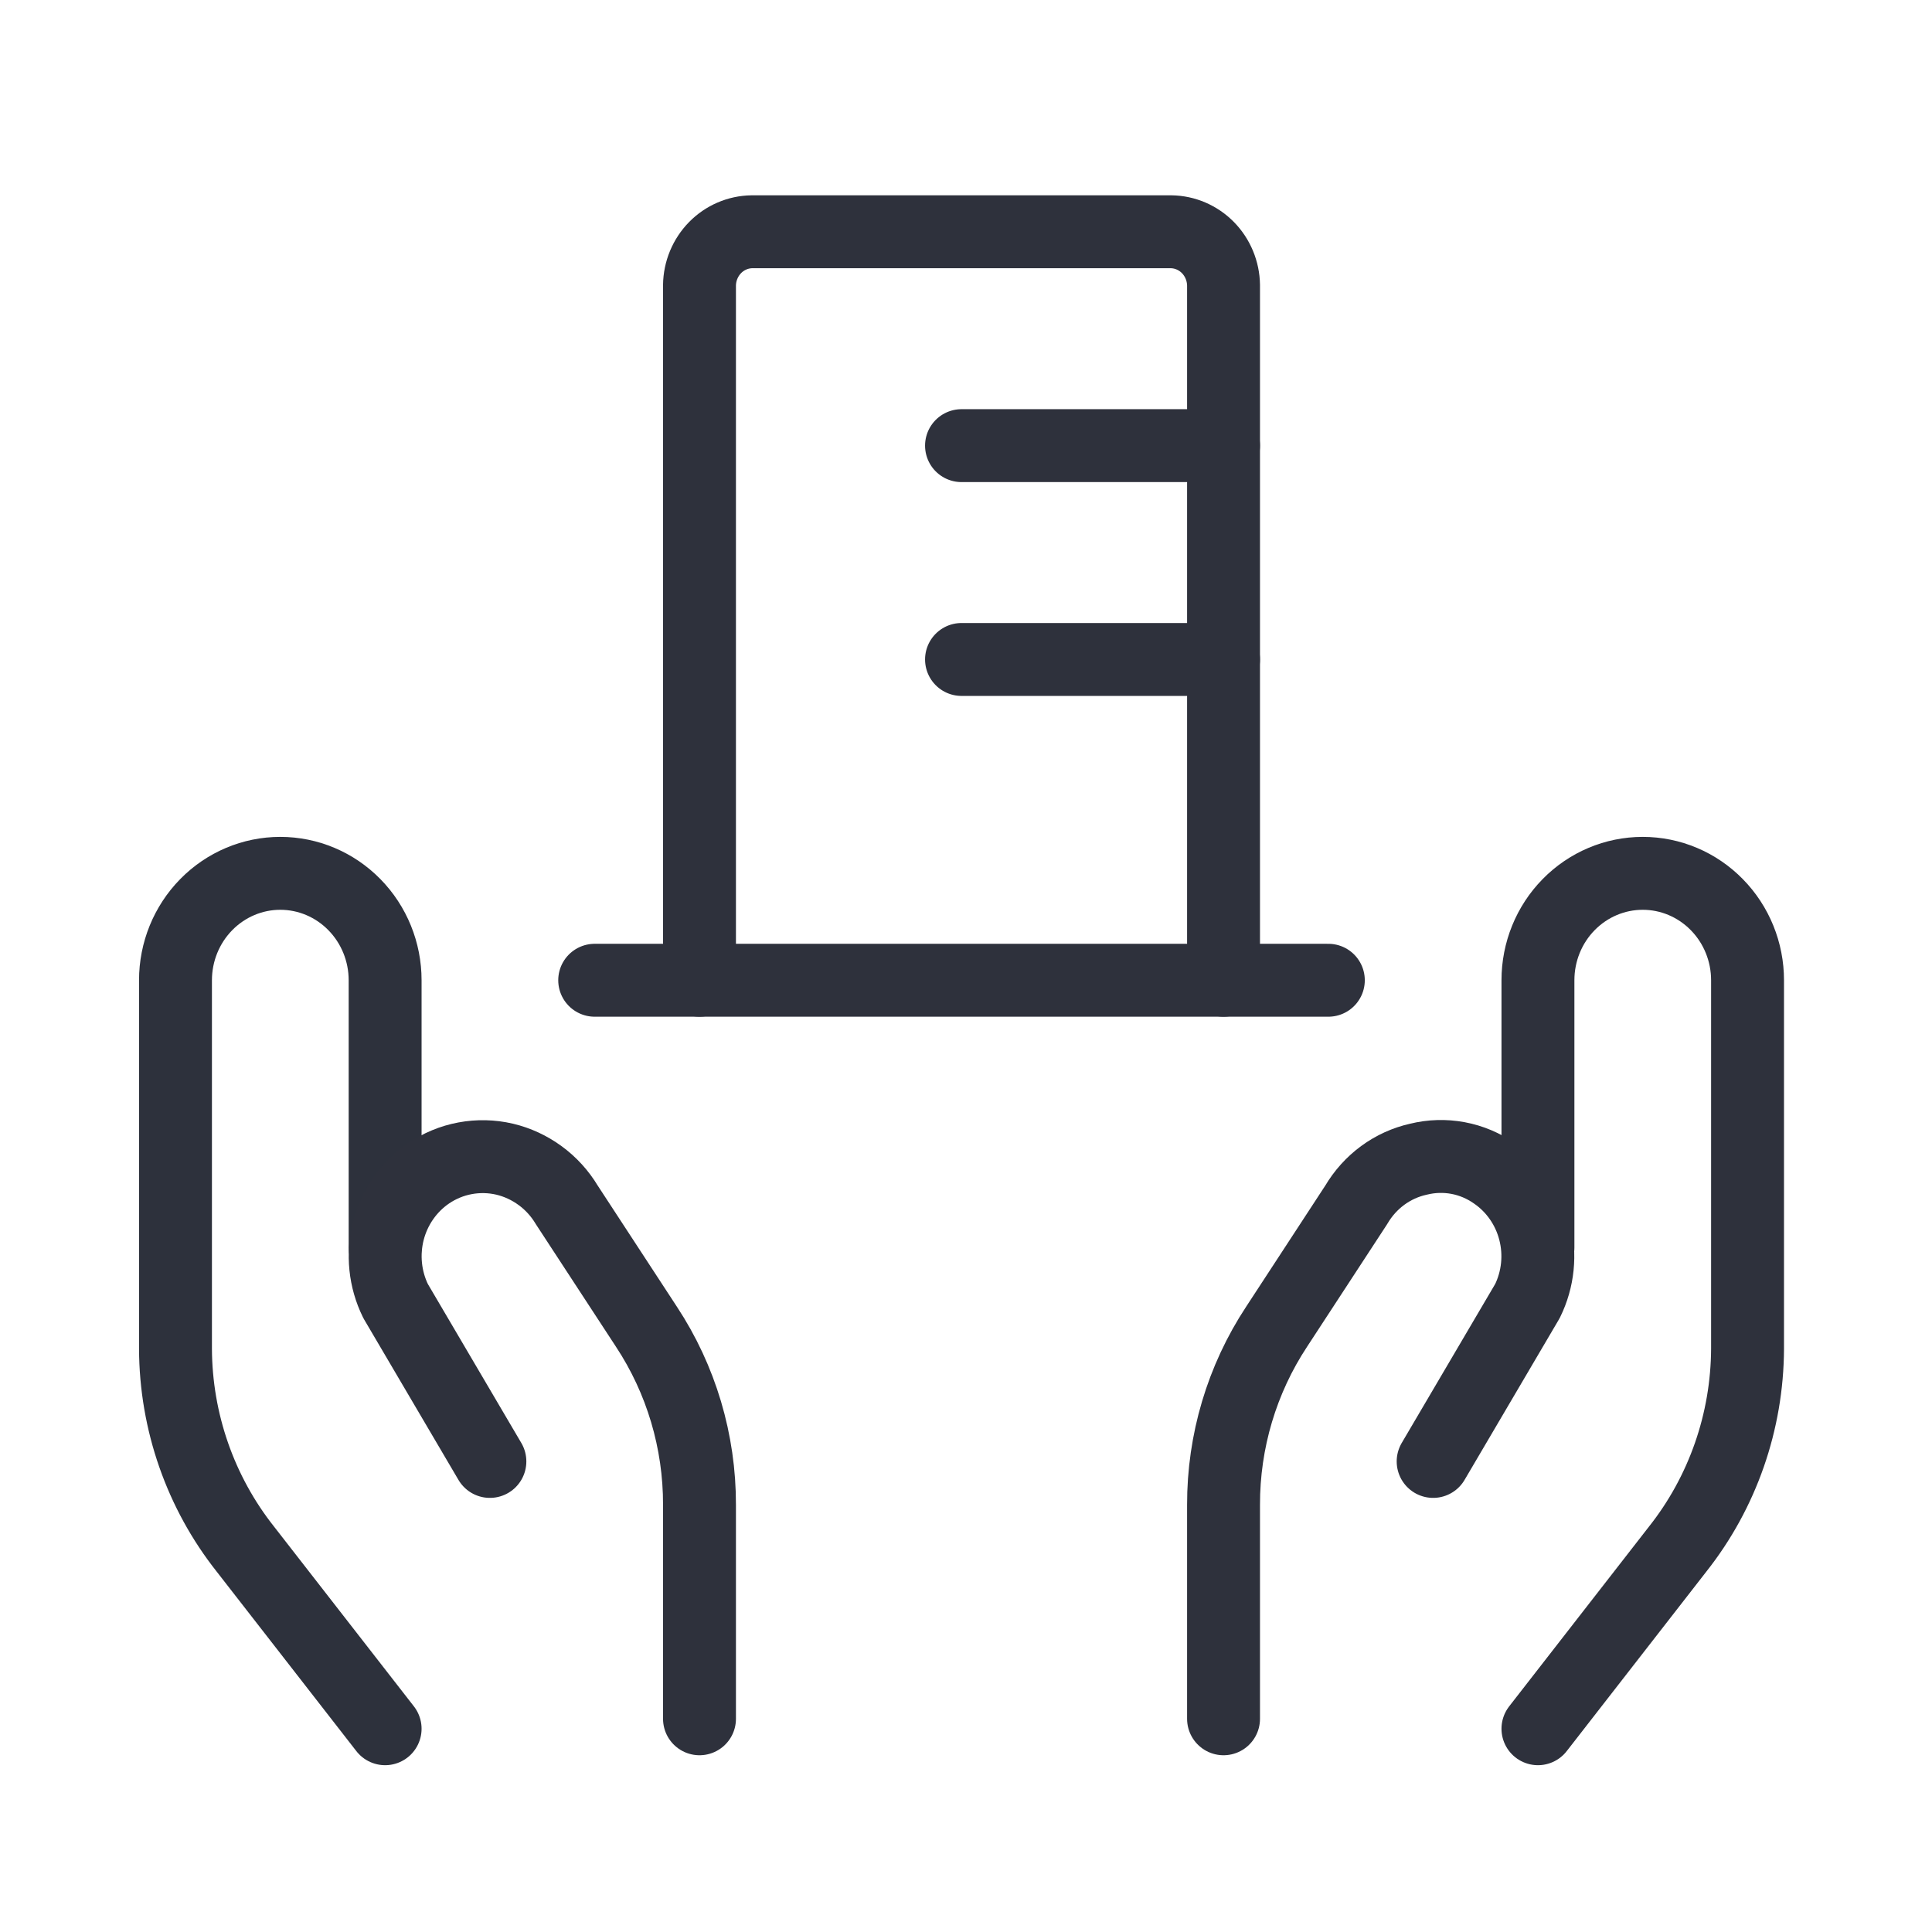
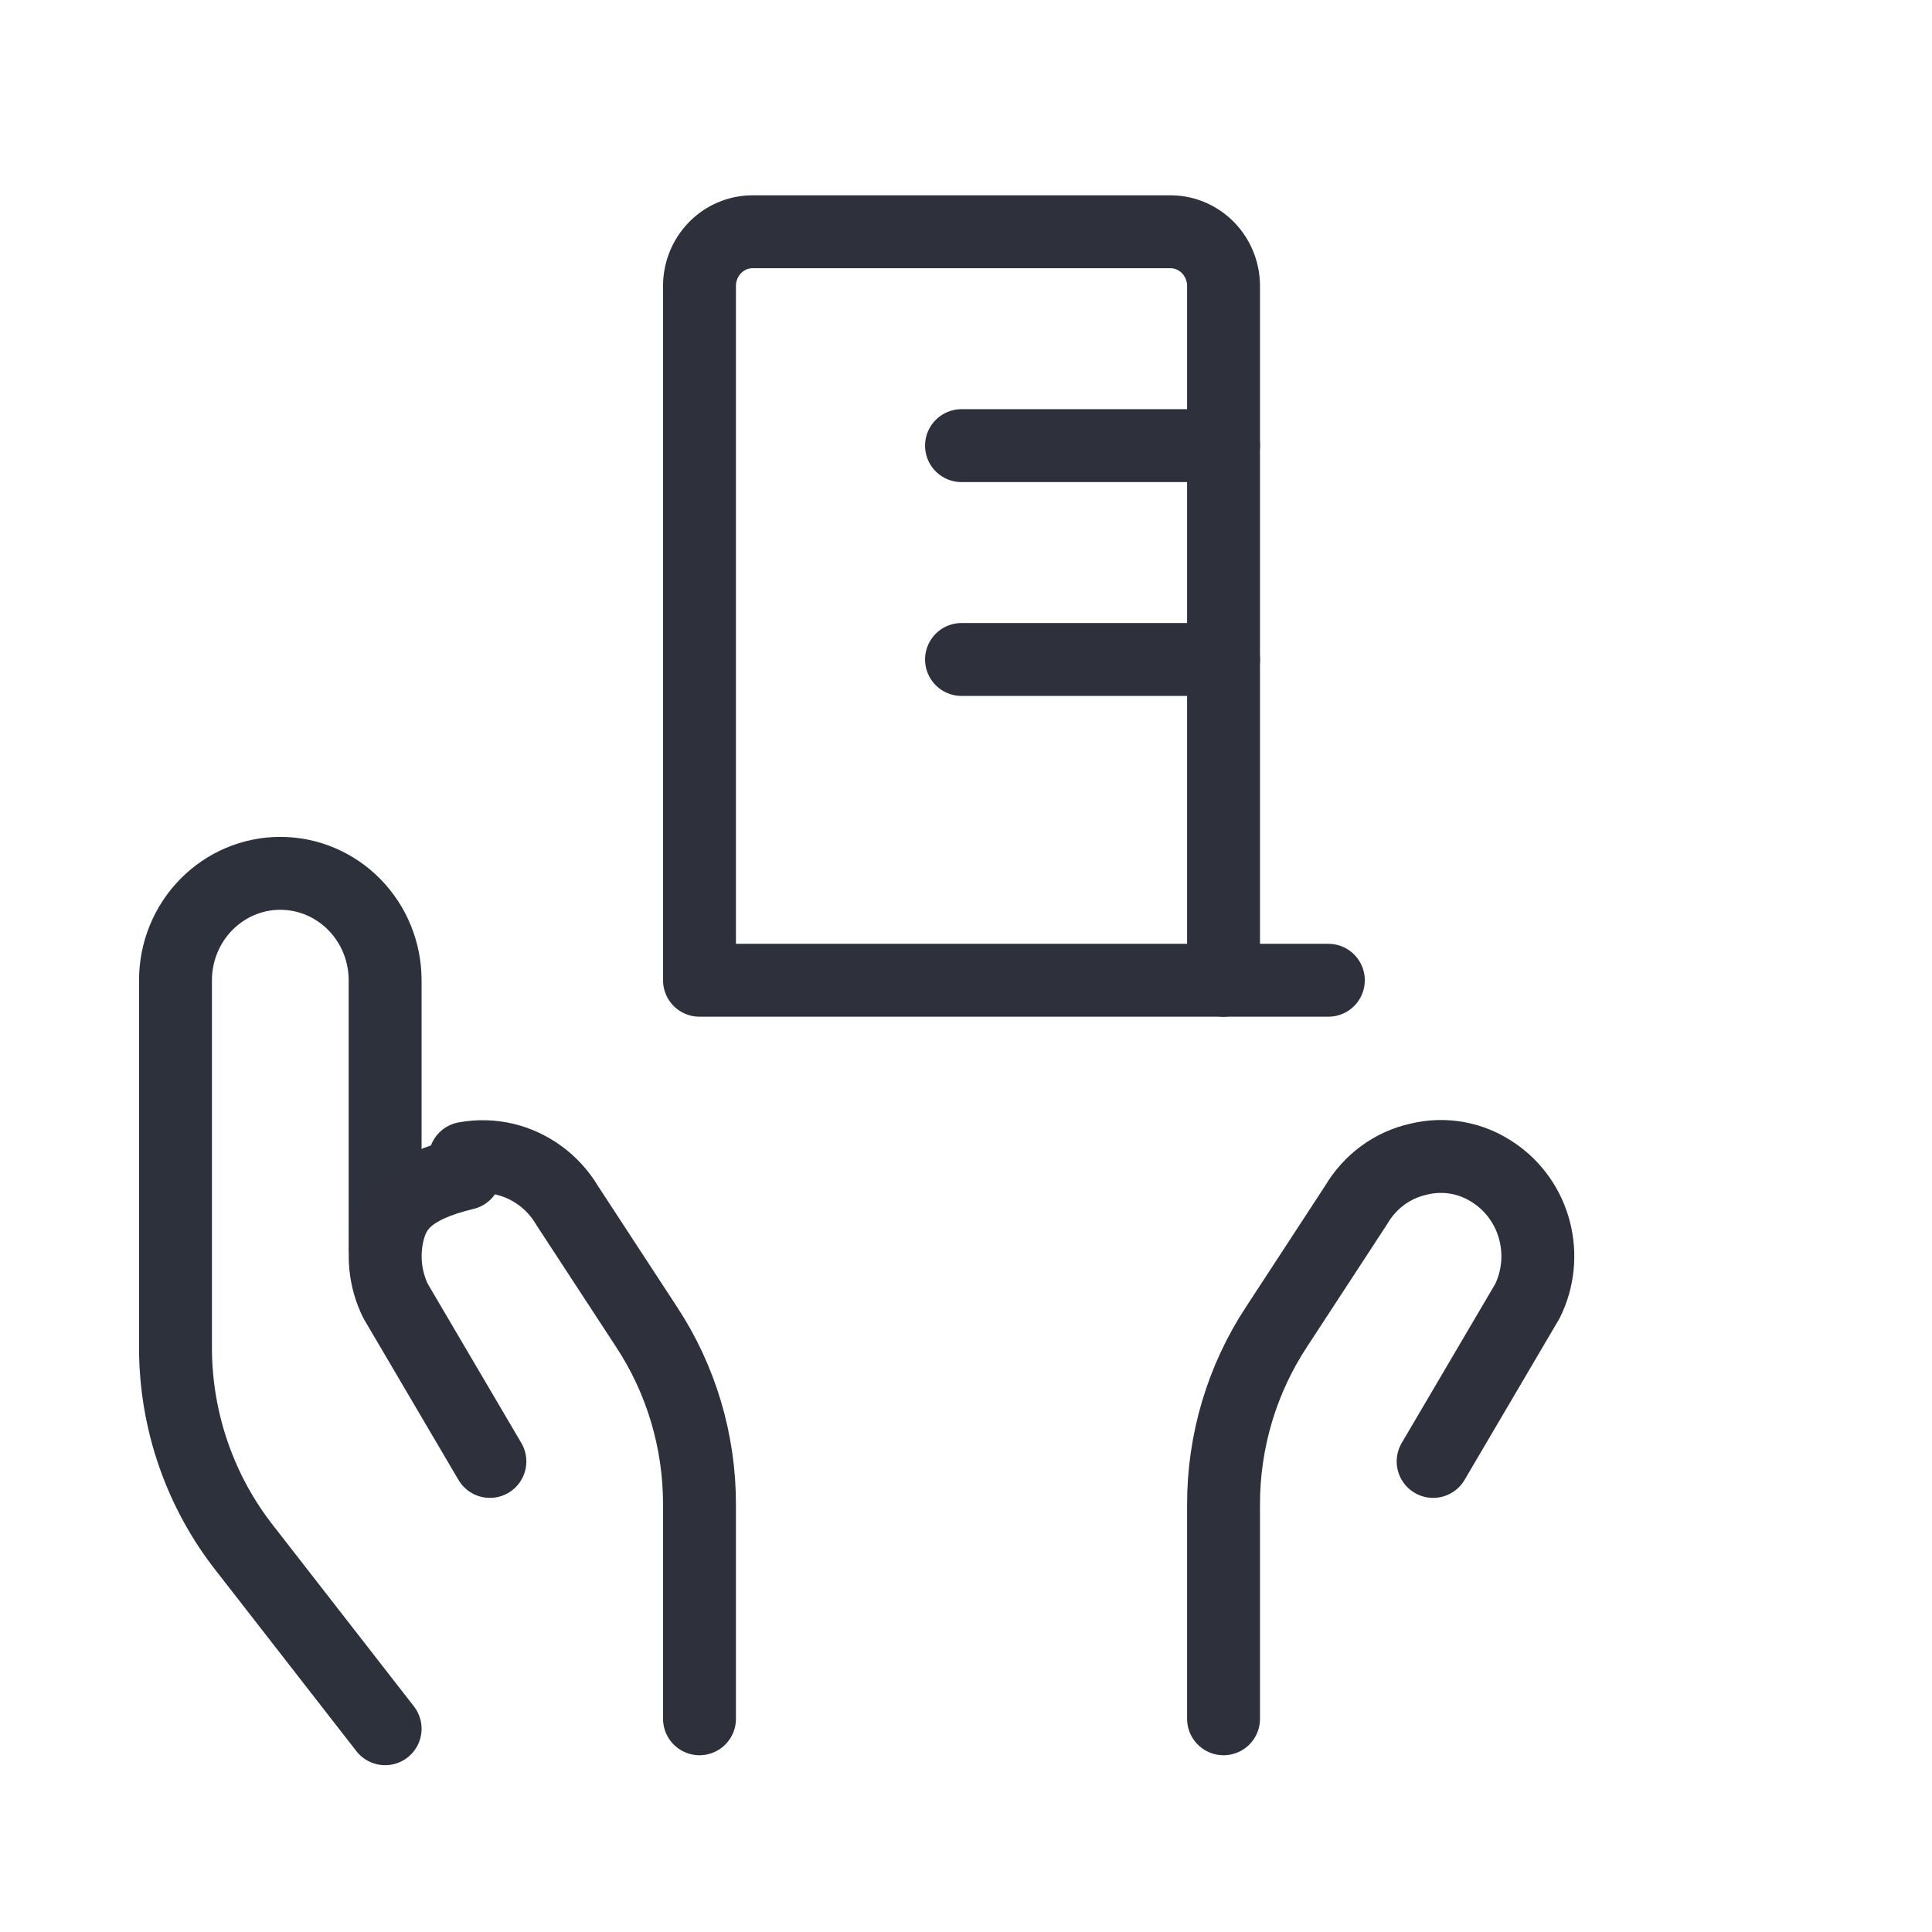
<svg xmlns="http://www.w3.org/2000/svg" width="53" height="53" viewBox="0 0 53 53" fill="none">
  <path d="M10.565 47.424L6.731 42.496C5.499 40.94 4.822 39.002 4.814 37.001V26.891C4.814 26.113 5.117 25.367 5.657 24.817C6.196 24.267 6.927 23.958 7.689 23.958V23.958C8.452 23.958 9.183 24.267 9.722 24.817C10.262 25.367 10.565 26.113 10.565 26.891V34.224" stroke="#2D313C" stroke-width="2" stroke-linecap="round" stroke-linejoin="round" />
-   <path d="M19.189 47.151V41.284C19.193 39.542 18.686 37.84 17.733 36.395L15.547 33.051C15.359 32.737 15.111 32.465 14.818 32.251C14.525 32.036 14.193 31.882 13.842 31.799C13.486 31.716 13.117 31.708 12.758 31.775C12.398 31.842 12.056 31.984 11.752 32.191V32.191C11.211 32.562 10.82 33.123 10.654 33.767C10.489 34.412 10.559 35.096 10.852 35.691L13.439 40.091" stroke="#2E313C" stroke-width="2" stroke-linecap="round" stroke-linejoin="round" />
-   <path d="M42.19 47.424L46.023 42.496C47.255 40.94 47.931 39.002 47.94 37.001V26.891C47.94 26.113 47.637 25.367 47.097 24.817C46.558 24.267 45.827 23.958 45.065 23.958C44.302 23.958 43.571 24.267 43.032 24.817C42.492 25.367 42.19 26.113 42.19 26.891V34.224" stroke="#2E313C" stroke-width="2" stroke-linecap="round" stroke-linejoin="round" />
+   <path d="M19.189 47.151V41.284C19.193 39.542 18.686 37.84 17.733 36.395L15.547 33.051C15.359 32.737 15.111 32.465 14.818 32.251C14.525 32.036 14.193 31.882 13.842 31.799C13.486 31.716 13.117 31.708 12.758 31.775V32.191C11.211 32.562 10.82 33.123 10.654 33.767C10.489 34.412 10.559 35.096 10.852 35.691L13.439 40.091" stroke="#2E313C" stroke-width="2" stroke-linecap="round" stroke-linejoin="round" />
  <path d="M33.565 47.151V41.284C33.561 39.542 34.068 37.84 35.021 36.395L37.206 33.051C37.392 32.735 37.639 32.46 37.932 32.245C38.225 32.03 38.559 31.878 38.912 31.8C39.268 31.712 39.637 31.701 39.997 31.768C40.357 31.835 40.699 31.98 41.001 32.191V32.191C41.543 32.562 41.934 33.123 42.099 33.767C42.265 34.412 42.195 35.096 41.902 35.691L39.315 40.091" stroke="#2E313C" stroke-width="2" stroke-linecap="round" stroke-linejoin="round" />
  <path d="M19.189 26.891H33.565V7.824C33.559 7.437 33.406 7.067 33.138 6.793C32.869 6.519 32.507 6.363 32.127 6.358H20.627C20.247 6.363 19.884 6.519 19.616 6.793C19.348 7.067 19.194 7.437 19.189 7.824V26.891Z" stroke="#2E313C" stroke-width="2" stroke-linecap="round" stroke-linejoin="round" />
  <path d="M26.377 12.225H33.565" stroke="#2E313C" stroke-width="2" stroke-linecap="round" stroke-linejoin="round" />
  <path d="M26.377 18.091H33.565" stroke="#2E313C" stroke-width="2" stroke-linecap="round" stroke-linejoin="round" />
  <path d="M36.44 26.891H33.565" stroke="#2E313C" stroke-width="2" stroke-linecap="round" stroke-linejoin="round" />
-   <path d="M19.189 26.891H16.314" stroke="#2E313C" stroke-width="2" stroke-linecap="round" stroke-linejoin="round" />
</svg>